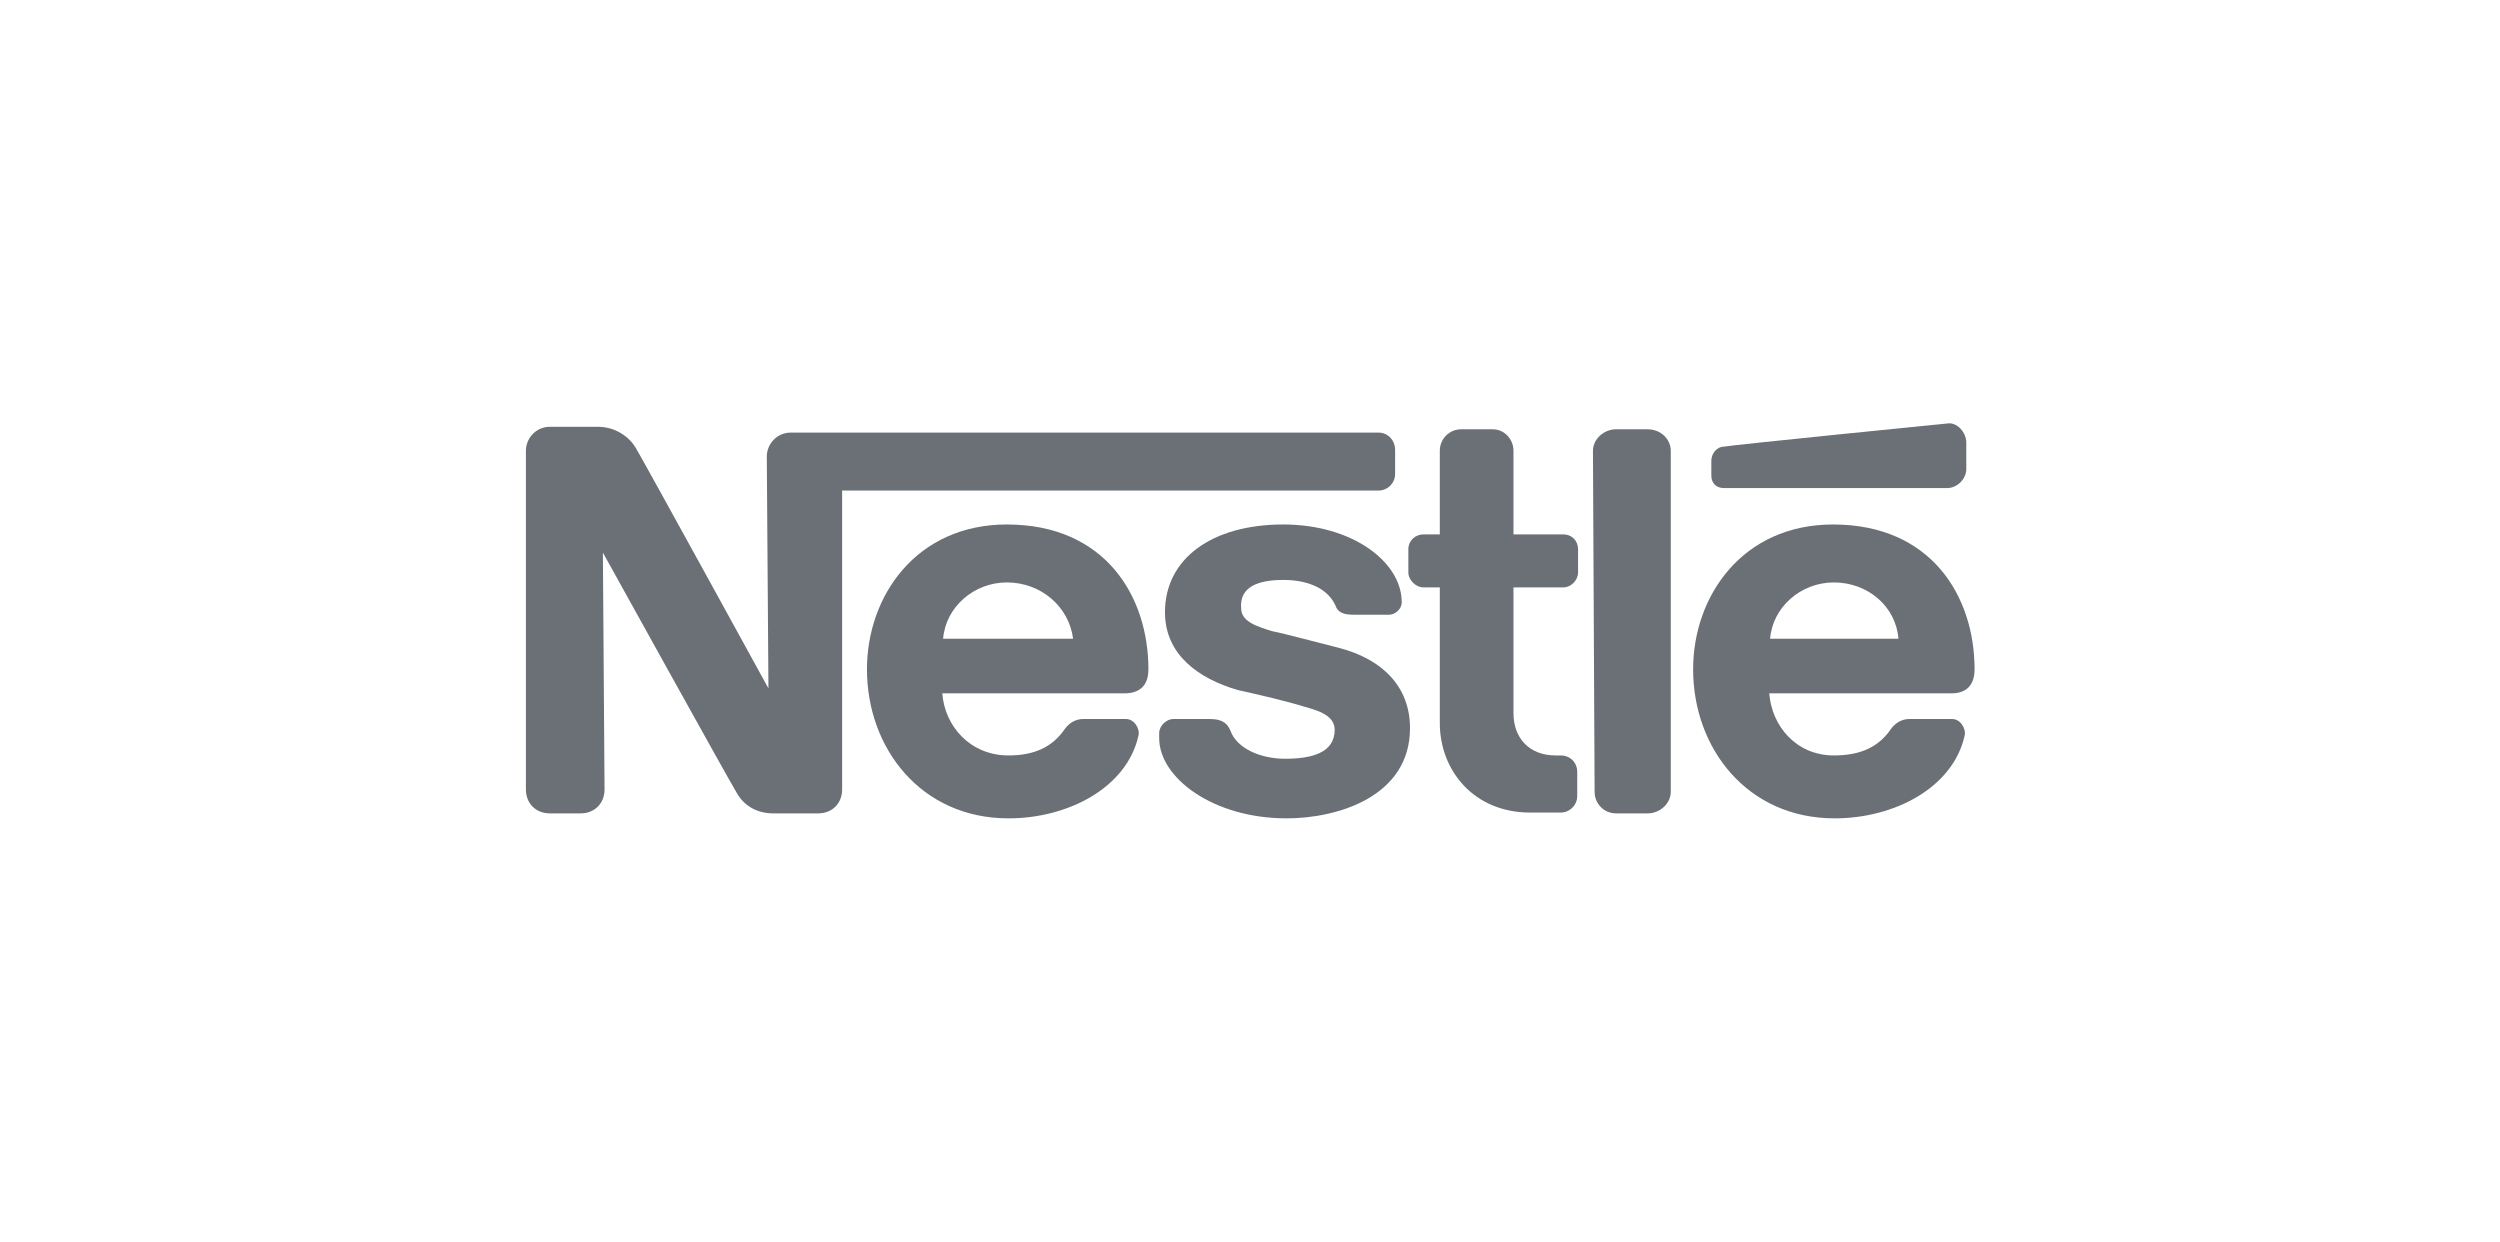
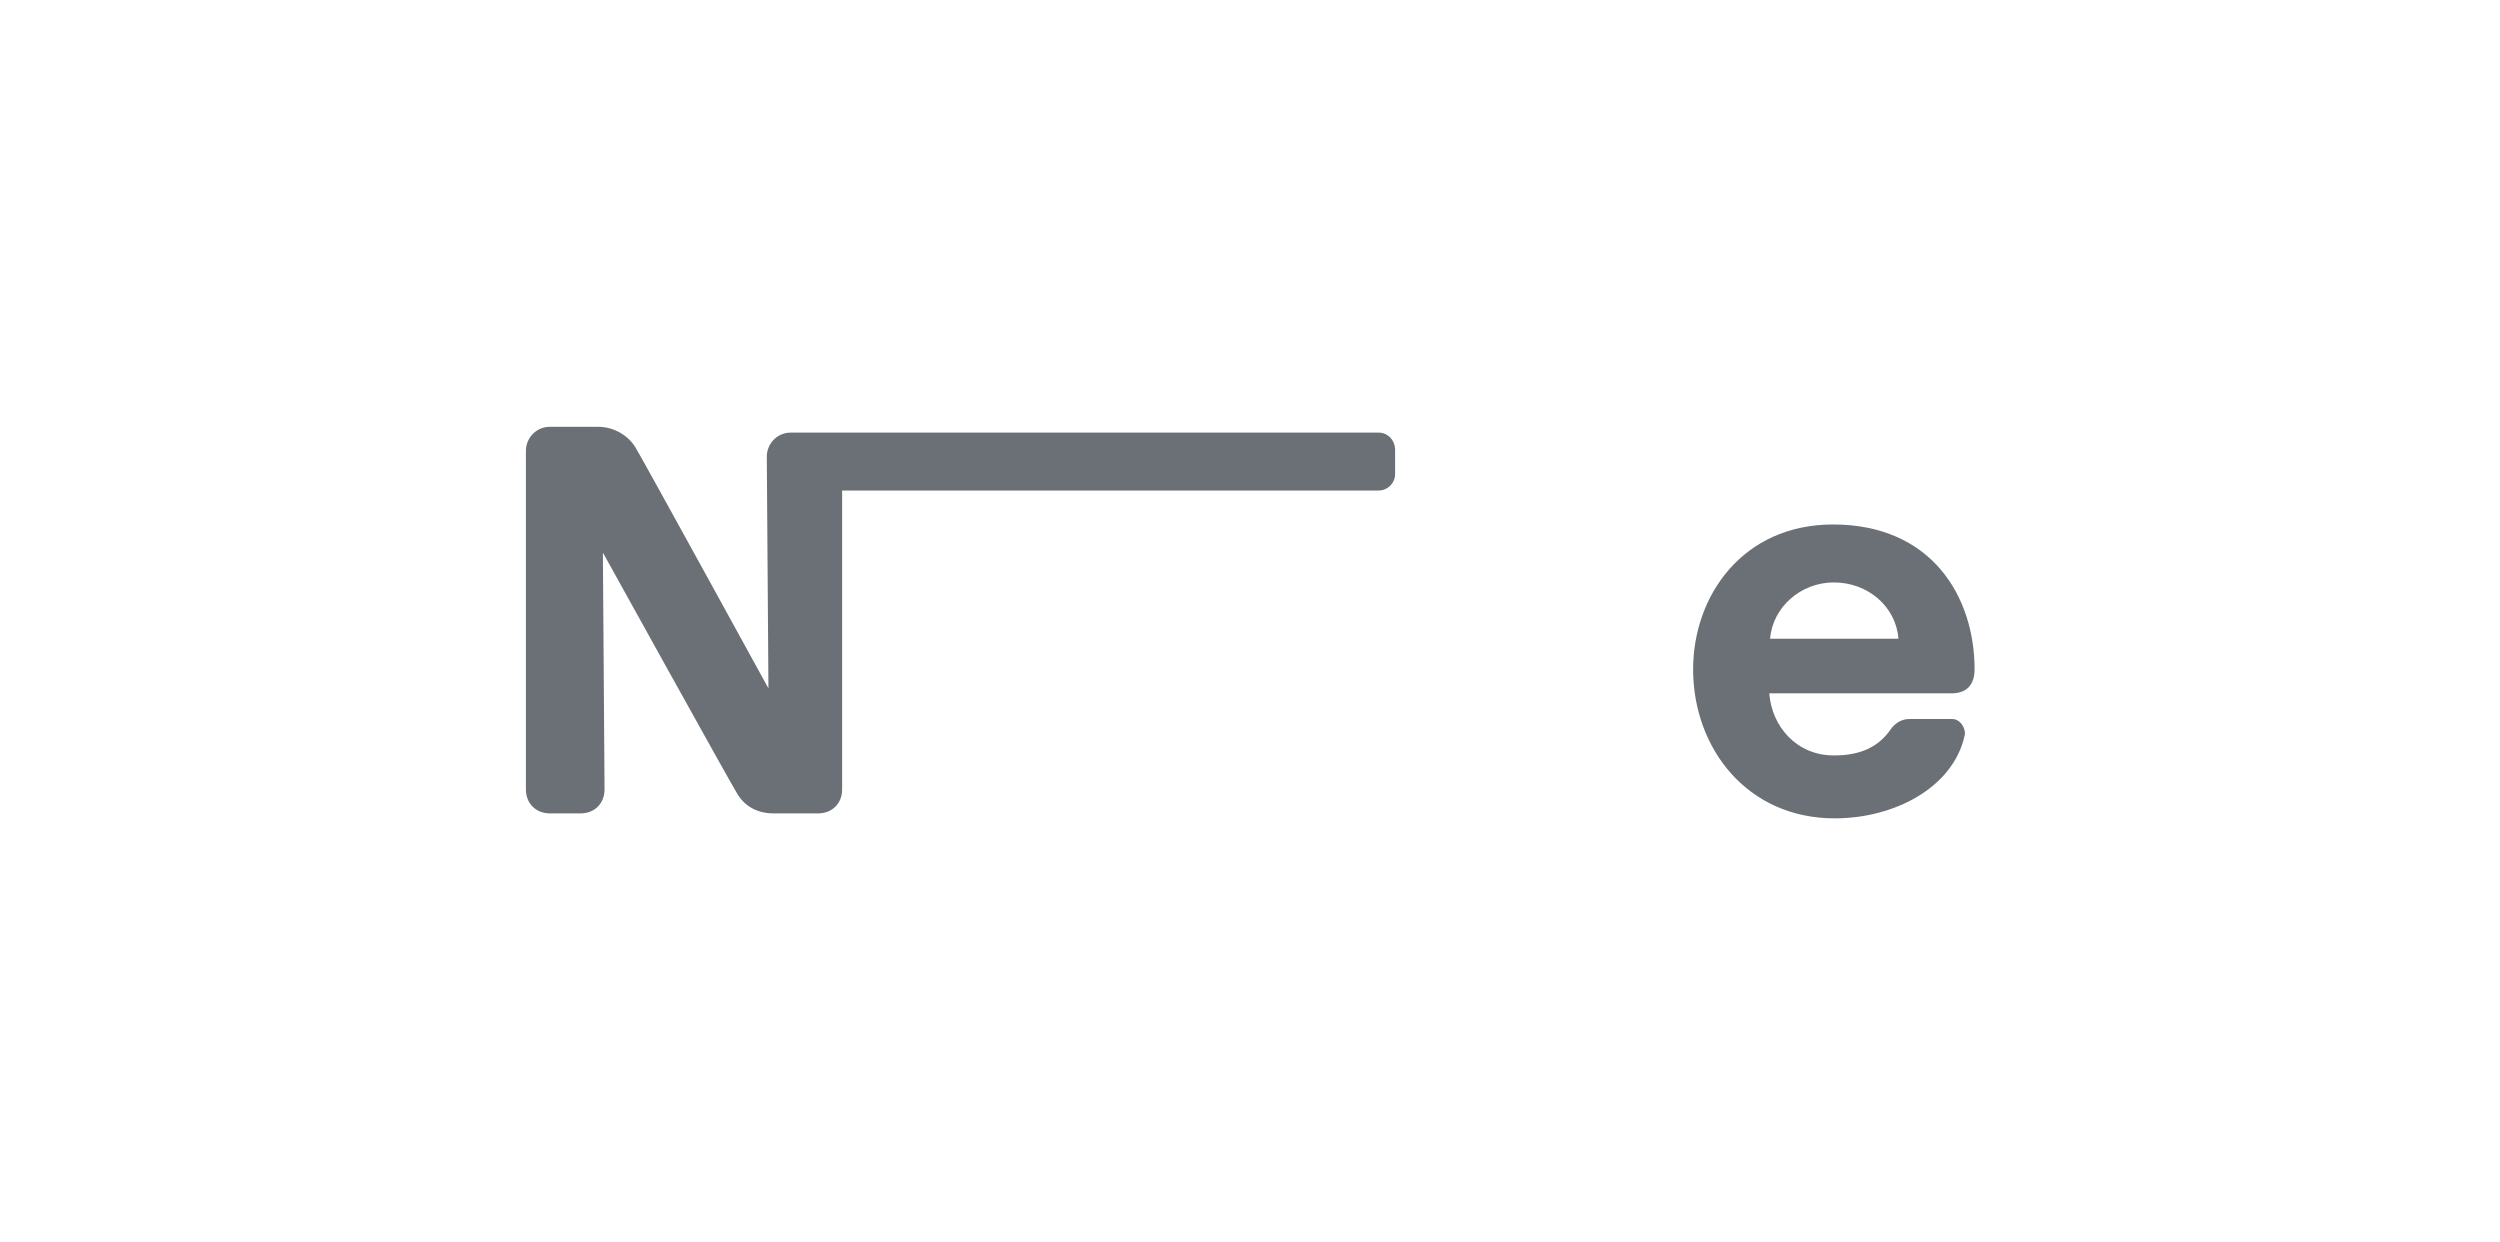
<svg xmlns="http://www.w3.org/2000/svg" version="1.1" id="a" x="0px" y="0px" viewBox="0 0 302 150" style="enable-background:new 0 0 302 150;" xml:space="preserve">
  <style type="text/css">
	.st0{fill-rule:evenodd;clip-rule:evenodd;fill:#6A7075;}
</style>
  <g id="layer1" transform="translate(-250.971,-343.643)">
-     <path id="path9471" class="st0" d="M452.8,398.1c0-1.4-1.2-2.6-2.8-2.6h-3.8c-1.5,0-2.8,1.2-2.8,2.6l0.2,41.2   c0,1.4,1.1,2.6,2.6,2.6h3.8c1.5,0,2.8-1.2,2.8-2.6V398.1L452.8,398.1L452.8,398.1z" />
-     <path id="path9473" class="st0" d="M457.7,399.3v1.8c0,0.9,0.6,1.5,1.5,1.5h27c1.2,0,2.3-1.1,2.3-2.3v-3.2c0-1.2-1.1-2.5-2.3-2.3   c0,0-26.1,2.6-27,2.8C458.4,397.6,457.7,398.4,457.7,399.3L457.7,399.3L457.7,399.3z" />
-     <path id="path9475" class="st0" d="M435.8,441.8c-6.8,0-10.9-5.1-10.9-10.8v-16.4h-2c-0.9,0-1.8-0.9-1.8-1.8V410   c0-1.1,0.9-1.8,1.8-1.8h2v-10.1c0-1.4,1.1-2.6,2.6-2.6h3.8c1.4,0,2.5,1.2,2.5,2.6v10.1h6c1.1,0,1.8,0.8,1.8,1.8v2.8   c0,0.9-0.8,1.8-1.8,1.8h-6v15.2c0,2.9,1.8,5.1,5.1,5.1h0.6c1.1,0,2,0.8,2,2v2.9c0,1.1-0.9,2-2,2L435.8,441.8L435.8,441.8   L435.8,441.8z" />
-     <path id="path9477" class="st0" d="M389.7,424.5c0-8.8-5.2-17.5-17.1-17.5c-10.9,0-16.9,8.6-16.9,17.5c0,9.5,6.5,18,17.1,18   c7.2,0,14.3-3.7,15.7-10c0.2-0.8-0.5-2-1.5-2h-5.2c-0.9,0-1.7,0.5-2.2,1.2c-1.5,2.2-3.7,3.2-6.8,3.2c-4.6,0-7.7-3.5-8-7.5h22   C388.8,427.4,389.7,426.3,389.7,424.5L389.7,424.5z M364.9,420.8c0.3-3.8,3.7-6.8,7.7-6.8c4.1,0,7.5,2.9,8,6.8H364.9L364.9,420.8   L364.9,420.8z" />
    <path id="path9479" class="st0" d="M489.5,424.5c0-8.8-5.2-17.5-17.1-17.5c-10.9,0-16.9,8.6-16.9,17.5c0,9.5,6.5,18,17.1,18   c7.2,0,14.3-3.7,15.7-10c0.2-0.8-0.5-2-1.5-2h-5.2c-0.9,0-1.7,0.5-2.2,1.2c-1.5,2.2-3.7,3.2-6.9,3.2c-4.5,0-7.5-3.5-7.8-7.5h22   C488.6,427.4,489.5,426.3,489.5,424.5L489.5,424.5z M464.8,420.8c0.3-3.8,3.7-6.8,7.7-6.8c4.1,0,7.5,2.9,7.8,6.8H464.8L464.8,420.8   L464.8,420.8z" />
    <path id="path9481" class="st0" d="M417.5,395.9h-71c-1.7,0-2.9,1.4-2.9,2.9l0.2,28c0,0-15.2-27.7-16-29c-0.8-1.4-2.5-2.6-4.6-2.6   h-5.8c-1.7,0-2.9,1.4-2.9,2.9v40.9c0,1.7,1.2,2.9,2.9,2.9h3.7c1.7,0,2.9-1.2,2.9-2.9l-0.2-28.6c0,0,15.4,27.8,16.1,28.9   c0.8,1.5,2.3,2.6,4.5,2.6h5.4c1.7,0,2.9-1.2,2.9-2.9v-36.1h64.8c1.1,0,2-0.9,2-2v-2.9C419.5,396.8,418.6,395.9,417.5,395.9   L417.5,395.9L417.5,395.9z" />
-     <path id="path9483" class="st0" d="M406,413.7c3.1,0,5.4,1.1,6.3,3.1c0.3,0.9,1.1,1.1,2.2,1.1h4.3c0.6,0,1.5-0.6,1.5-1.5   c0-4.9-6-9.4-14.3-9.4c-8.6,0-14.3,4.1-14.3,10.6c0,5.1,4,8,8.8,9.4c2.3,0.5,6.1,1.4,8,2c1.8,0.5,3.7,1.1,3.7,2.8   c0,2.8-2.8,3.5-6,3.5c-2.9,0-5.8-1.2-6.6-3.4c-0.5-1.2-1.4-1.4-2.6-1.4h-4.3c-0.8,0-1.7,0.8-1.7,1.7v0.6c0,4.8,6.5,9.7,15.4,9.7   c6.1,0,14.9-2.6,14.9-10.9c0-4.9-3.2-8.3-8.6-9.7c-2-0.5-6.9-1.8-8-2c-2-0.6-3.8-1.2-3.8-2.8C400.7,414.5,403,413.7,406,413.7   L406,413.7z" />
  </g>
</svg>